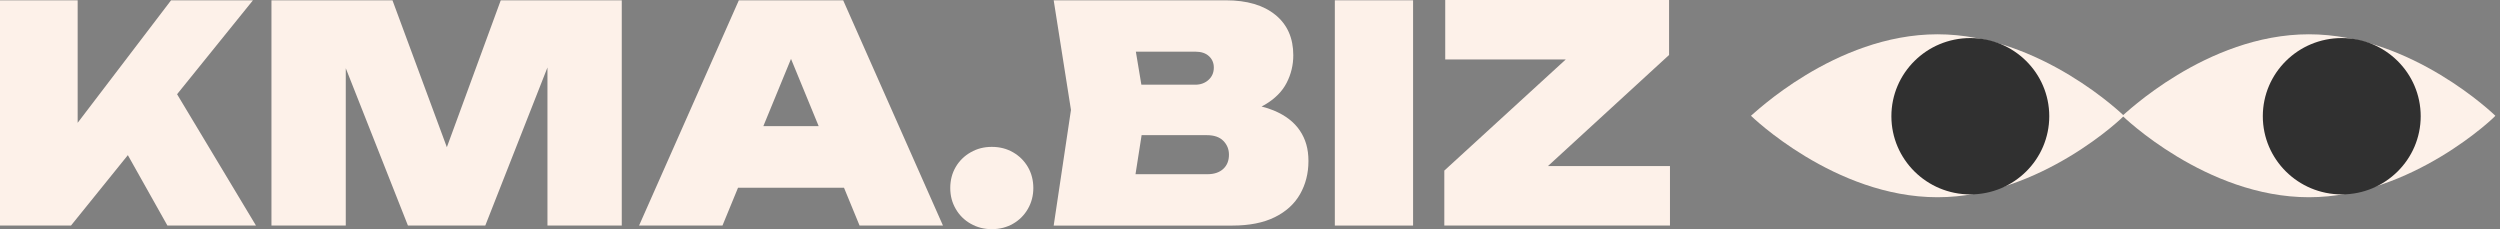
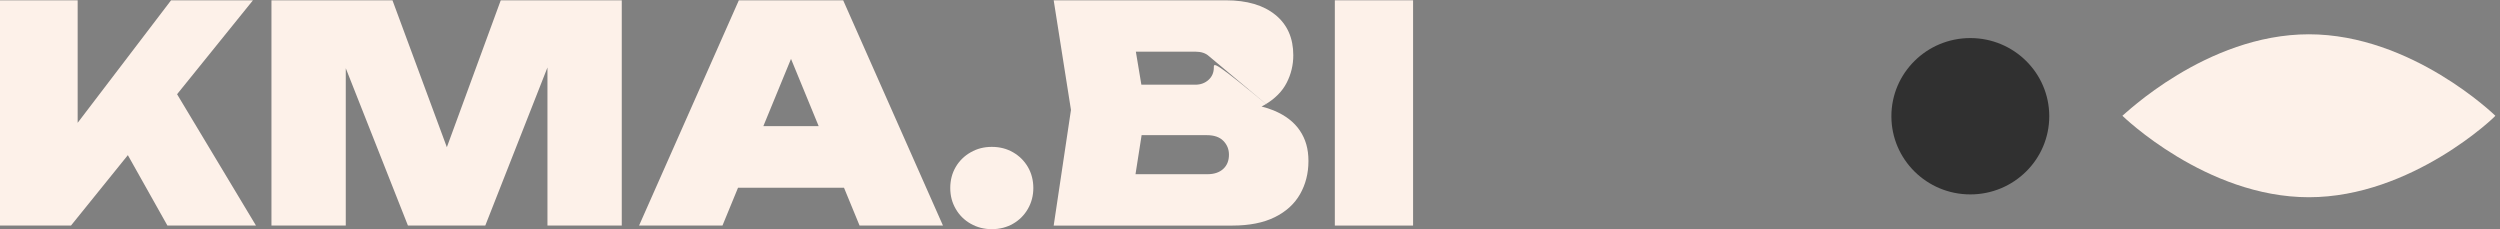
<svg xmlns="http://www.w3.org/2000/svg" width="240" height="22" viewBox="0 0 240 22" fill="none">
  <rect x="0" y="0" width="240" height="22" fill="#808080" stroke="none" />
  <path d="M24.283 0.029H16.422L7.455 11.79V0.029H0V21.654H6.814L12.274 14.894L16.072 21.654H24.575L16.999 9.046L24.283 0.029Z" fill="#FDF1E9" />
  <path d="M42.898 14.131L37.677 0.029H26.06V21.654H33.194V6.548L39.162 21.654H46.587L52.556 6.478V21.654H59.689V0.029H48.072L42.898 14.131Z" fill="#FDF1E9" />
  <path d="M70.929 0.029L61.35 21.654H69.357L70.851 18.022H81.024L82.518 21.654H90.525L80.945 0.029H70.929ZM73.281 12.11L75.937 5.653L78.593 12.11H73.282H73.281Z" fill="#FDF1E9" />
  <path d="M97.25 14.619C96.648 14.273 95.969 14.1 95.212 14.1C94.456 14.1 93.8 14.272 93.189 14.619C92.578 14.966 92.097 15.436 91.748 16.032C91.399 16.628 91.225 17.3 91.225 18.05C91.225 18.799 91.399 19.448 91.748 20.053C92.097 20.659 92.578 21.135 93.189 21.48C93.8 21.826 94.475 22 95.212 22C95.95 22 96.649 21.827 97.25 21.48C97.852 21.135 98.328 20.659 98.677 20.053C99.026 19.448 99.2 18.78 99.2 18.05C99.2 17.319 99.026 16.627 98.677 16.032C98.328 15.436 97.852 14.965 97.25 14.619Z" fill="#FDF1E9" />
-   <path d="M122.291 10.611C121.928 10.459 121.532 10.332 121.111 10.224C121.222 10.167 121.33 10.109 121.433 10.049C122.394 9.482 123.088 8.785 123.515 7.958C123.942 7.132 124.156 6.248 124.156 5.306C124.156 3.652 123.583 2.36 122.438 1.428C121.293 0.496 119.71 0.03 117.692 0.03H101.154L102.813 10.554L101.154 21.655H118.303C119.934 21.655 121.293 21.387 122.38 20.848C123.467 20.311 124.277 19.57 124.811 18.628C125.345 17.686 125.611 16.629 125.611 15.456C125.611 14.283 125.335 13.347 124.782 12.529C124.229 11.712 123.399 11.073 122.292 10.612L122.291 10.611ZM116.061 5.392C116.371 5.68 116.527 6.045 116.527 6.488C116.527 6.968 116.357 7.363 116.017 7.669C115.677 7.977 115.254 8.131 114.75 8.131H109.571L109.042 4.959H114.749C115.312 4.959 115.749 5.103 116.059 5.392H116.061ZM117.428 16.219C117.059 16.555 116.555 16.724 115.914 16.724H109.008L109.595 12.975H115.856C116.555 12.975 117.083 13.158 117.442 13.523C117.801 13.889 117.98 14.33 117.98 14.85C117.98 15.426 117.796 15.883 117.427 16.219H117.428Z" fill="#FDF1E9" />
+   <path d="M122.291 10.611C121.928 10.459 121.532 10.332 121.111 10.224C121.222 10.167 121.33 10.109 121.433 10.049C122.394 9.482 123.088 8.785 123.515 7.958C123.942 7.132 124.156 6.248 124.156 5.306C124.156 3.652 123.583 2.36 122.438 1.428C121.293 0.496 119.71 0.03 117.692 0.03H101.154L102.813 10.554L101.154 21.655H118.303C119.934 21.655 121.293 21.387 122.38 20.848C123.467 20.311 124.277 19.57 124.811 18.628C125.345 17.686 125.611 16.629 125.611 15.456C125.611 14.283 125.335 13.347 124.782 12.529C124.229 11.712 123.399 11.073 122.292 10.612L122.291 10.611ZC116.371 5.68 116.527 6.045 116.527 6.488C116.527 6.968 116.357 7.363 116.017 7.669C115.677 7.977 115.254 8.131 114.75 8.131H109.571L109.042 4.959H114.749C115.312 4.959 115.749 5.103 116.059 5.392H116.061ZM117.428 16.219C117.059 16.555 116.555 16.724 115.914 16.724H109.008L109.595 12.975H115.856C116.555 12.975 117.083 13.158 117.442 13.523C117.801 13.889 117.98 14.33 117.98 14.85C117.98 15.426 117.796 15.883 117.427 16.219H117.428Z" fill="#FDF1E9" />
  <path d="M135.656 0.029H128.144V21.654H135.656V0.029Z" fill="#FDF1E9" />
-   <path d="M148.6 15.945L160.231 5.277V0H138.742V5.71H150.31L138.654 16.377V21.654H160.317V15.945H148.6Z" fill="#FDF1E9" />
-   <path d="M203.898 11.113C203.973 11.113 195.883 18.934 185.995 18.934C176.108 18.934 168.092 11.113 168.092 11.113C168.168 11.113 176.108 3.292 185.995 3.292C195.883 3.292 203.898 11.113 203.898 11.113Z" fill="#FDF1E9" />
  <path d="M189.151 18.663C193.336 18.663 196.729 15.303 196.729 11.158C196.729 7.014 193.336 3.654 189.151 3.654C184.966 3.654 181.573 7.014 181.573 11.158C181.573 15.303 184.966 18.663 189.151 18.663Z" fill="#303030" />
  <path d="M239.555 11.113C239.631 11.113 231.54 18.934 221.652 18.934C211.765 18.934 203.749 11.113 203.749 11.113C203.825 11.113 211.765 3.292 221.652 3.292C231.54 3.292 239.555 11.113 239.555 11.113Z" fill="#FDF1E9" />
-   <path d="M224.808 18.663C228.994 18.663 232.387 15.303 232.387 11.158C232.387 7.014 228.994 3.654 224.808 3.654C220.623 3.654 217.23 7.014 217.23 11.158C217.23 15.303 220.623 18.663 224.808 18.663Z" fill="#303030" />
</svg>